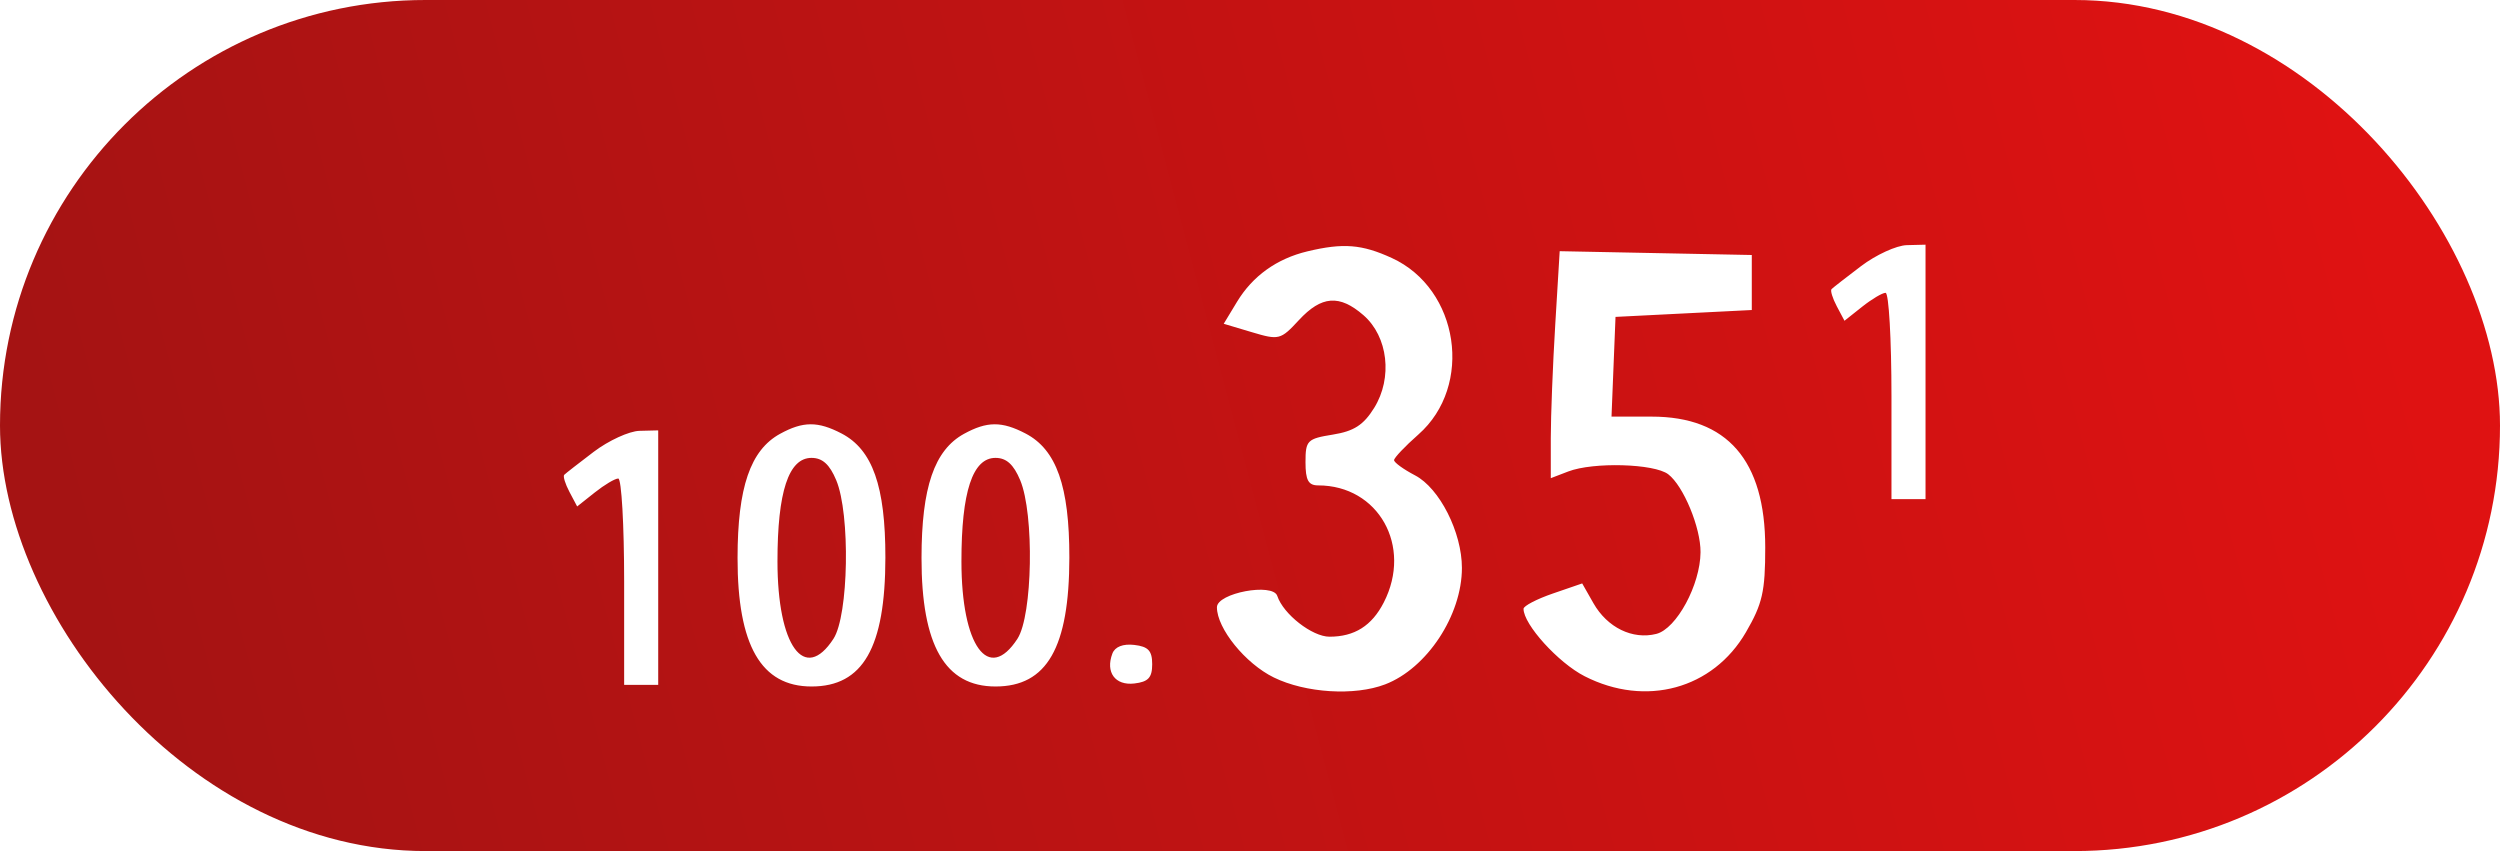
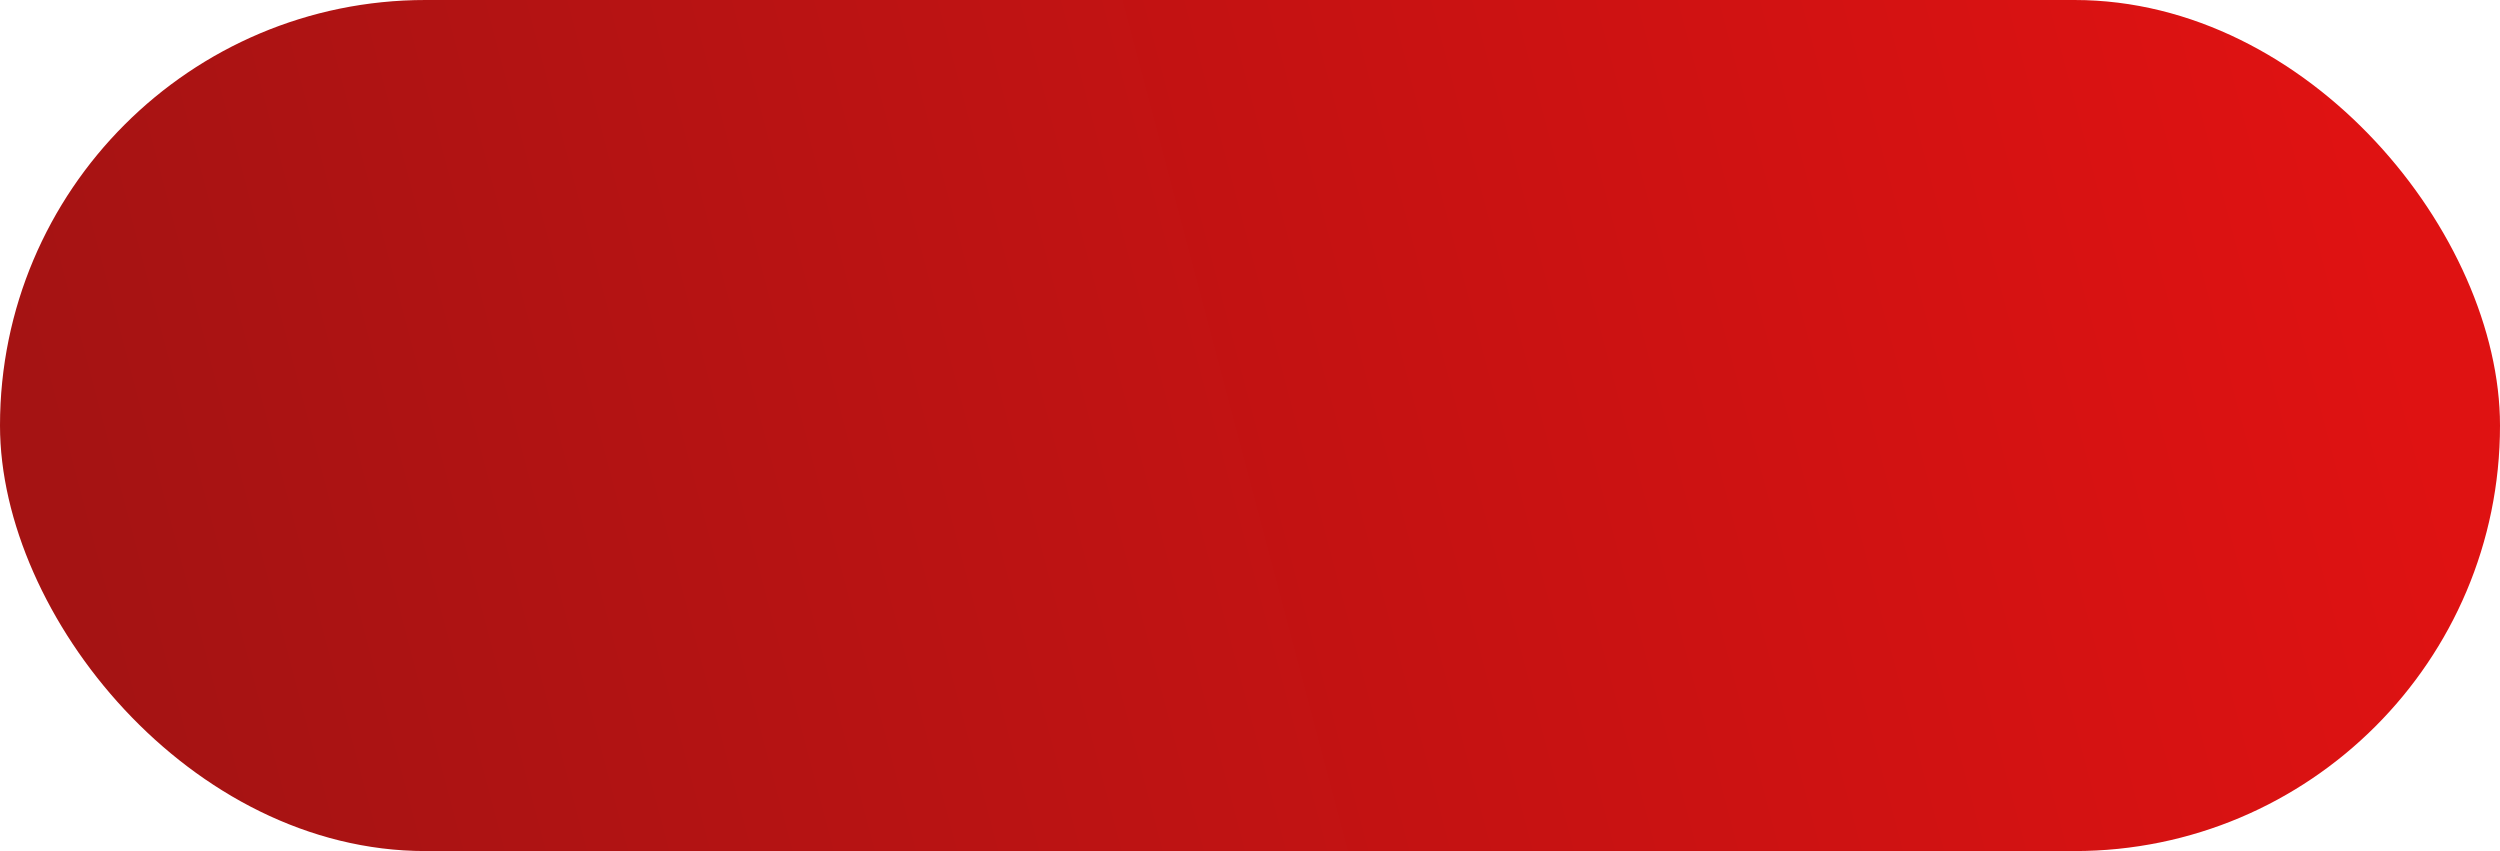
<svg xmlns="http://www.w3.org/2000/svg" width="235" height="80" viewBox="0 0 235 80" fill="none">
  <rect width="235" height="80" rx="40" fill="url(#paint0_linear_8719_7813)" />
  <g filter="url(#filter0_d_8719_7813)">
-     <path fill-rule="evenodd" clip-rule="evenodd" d="M122.893 19.628C120.017 20.317 117.75 21.943 116.281 24.368L115.03 26.435L117.672 27.225C120.222 27.988 120.377 27.948 122.093 26.094C124.22 23.796 125.906 23.666 128.165 25.628C130.478 27.636 130.926 31.519 129.171 34.344C128.173 35.95 127.274 36.531 125.294 36.851C122.876 37.241 122.717 37.401 122.717 39.447C122.717 41.138 122.984 41.627 123.903 41.627C129.577 41.627 132.785 47.343 130.076 52.63C128.952 54.824 127.326 55.85 124.972 55.85C123.343 55.85 120.629 53.729 120.064 52.016C119.647 50.756 114.391 51.745 114.391 53.083C114.391 55.077 117.064 58.375 119.741 59.683C122.736 61.146 127.327 61.431 130.201 60.332C134.13 58.829 137.42 53.84 137.42 49.385C137.42 46.038 135.318 41.886 133.015 40.684C131.93 40.117 131.043 39.474 131.043 39.254C131.043 39.035 132.07 37.951 133.325 36.847C138.528 32.269 137.159 23.152 130.833 20.253C128.009 18.959 126.259 18.821 122.893 19.628ZM174.939 21.015C173.542 22.073 172.294 23.047 172.165 23.178C172.035 23.308 172.256 24.03 172.655 24.784L173.381 26.152L175.035 24.839C175.945 24.116 176.939 23.525 177.244 23.525C177.549 23.525 177.798 27.889 177.798 33.223V42.92H179.399H181V30.96V19L179.239 19.044C178.27 19.069 176.335 19.956 174.939 21.015ZM146.193 26.518C145.962 30.316 145.774 35.117 145.774 37.186V40.948L147.417 40.318C149.768 39.416 155.504 39.577 156.815 40.582C158.247 41.679 159.868 45.595 159.85 47.91C159.827 50.975 157.591 55.106 155.696 55.586C153.462 56.152 151.086 54.992 149.782 52.7L148.726 50.842L145.969 51.79C144.453 52.312 143.212 52.959 143.212 53.229C143.212 54.699 146.479 58.304 148.957 59.567C154.7 62.496 161.016 60.772 164.118 55.429C165.674 52.749 165.932 51.614 165.932 47.449C165.932 39.276 162.358 35.162 155.258 35.162H151.482L151.67 30.475L151.859 25.788L158.263 25.465L164.668 25.142V22.556V19.97L155.64 19.791L146.611 19.612L146.193 26.518ZM73.325 36.78C70.533 38.312 69.335 41.807 69.33 48.441C69.323 56.669 71.544 60.53 76.283 60.53C81.122 60.53 83.219 56.871 83.226 48.415C83.232 41.709 82.018 38.268 79.111 36.75C76.882 35.587 75.487 35.594 73.325 36.78ZM90.617 36.78C87.826 38.312 86.628 41.807 86.623 48.441C86.616 56.669 88.837 60.53 93.576 60.53C98.414 60.53 100.512 56.871 100.519 48.415C100.525 41.709 99.311 38.268 96.403 36.75C94.175 35.587 92.78 35.594 90.617 36.78ZM55.811 38.47C54.415 39.529 53.166 40.502 53.037 40.633C52.908 40.763 53.129 41.485 53.528 42.239L54.253 43.607L55.908 42.294C56.817 41.571 57.811 40.98 58.116 40.98C58.421 40.98 58.67 45.344 58.67 50.678V60.375H60.271H61.872V48.415V36.455L60.111 36.499C59.143 36.524 57.207 37.411 55.811 38.47ZM78.607 41.142C79.94 44.331 79.775 53.844 78.348 56.042C75.628 60.233 73.083 56.72 73.082 48.769C73.081 42.228 74.129 39.041 76.283 39.041C77.307 39.041 77.985 39.654 78.607 41.142ZM95.9 41.142C97.233 44.331 97.067 53.844 95.641 56.042C92.92 60.233 90.376 56.72 90.375 48.769C90.373 42.228 91.422 39.041 93.576 39.041C94.6 39.041 95.277 39.654 95.9 41.142ZM104.565 57.431C103.896 59.191 104.824 60.459 106.627 60.248C107.939 60.094 108.306 59.699 108.306 58.436C108.306 57.172 107.939 56.777 106.627 56.623C105.563 56.498 104.808 56.794 104.565 57.431Z" fill="white" />
-   </g>
+     </g>
  <defs>
    <filter id="filter0_d_8719_7813" x="49" y="19" width="136" height="50" filterUnits="userSpaceOnUse" color-interpolation-filters="sRGB">
      <feFlood flood-opacity="0" result="BackgroundImageFix" />
      <feColorMatrix in="SourceAlpha" type="matrix" values="0 0 0 0 0 0 0 0 0 0 0 0 0 0 0 0 0 0 127 0" result="hardAlpha" />
      <feOffset dy="4" />
      <feGaussianBlur stdDeviation="2" />
      <feComposite in2="hardAlpha" operator="out" />
      <feColorMatrix type="matrix" values="0 0 0 0 0 0 0 0 0 0 0 0 0 0 0 0 0 0 0.25 0" />
      <feBlend mode="normal" in2="BackgroundImageFix" result="effect1_dropShadow_8719_7813" />
      <feBlend mode="normal" in="SourceGraphic" in2="effect1_dropShadow_8719_7813" result="shape" />
    </filter>
    <linearGradient id="paint0_linear_8719_7813" x1="220" y1="9" x2="10.5" y2="64.5" gradientUnits="userSpaceOnUse">
      <stop stop-color="#DF1212" />
      <stop offset="1" stop-color="#A51313" />
    </linearGradient>
  </defs>
</svg>